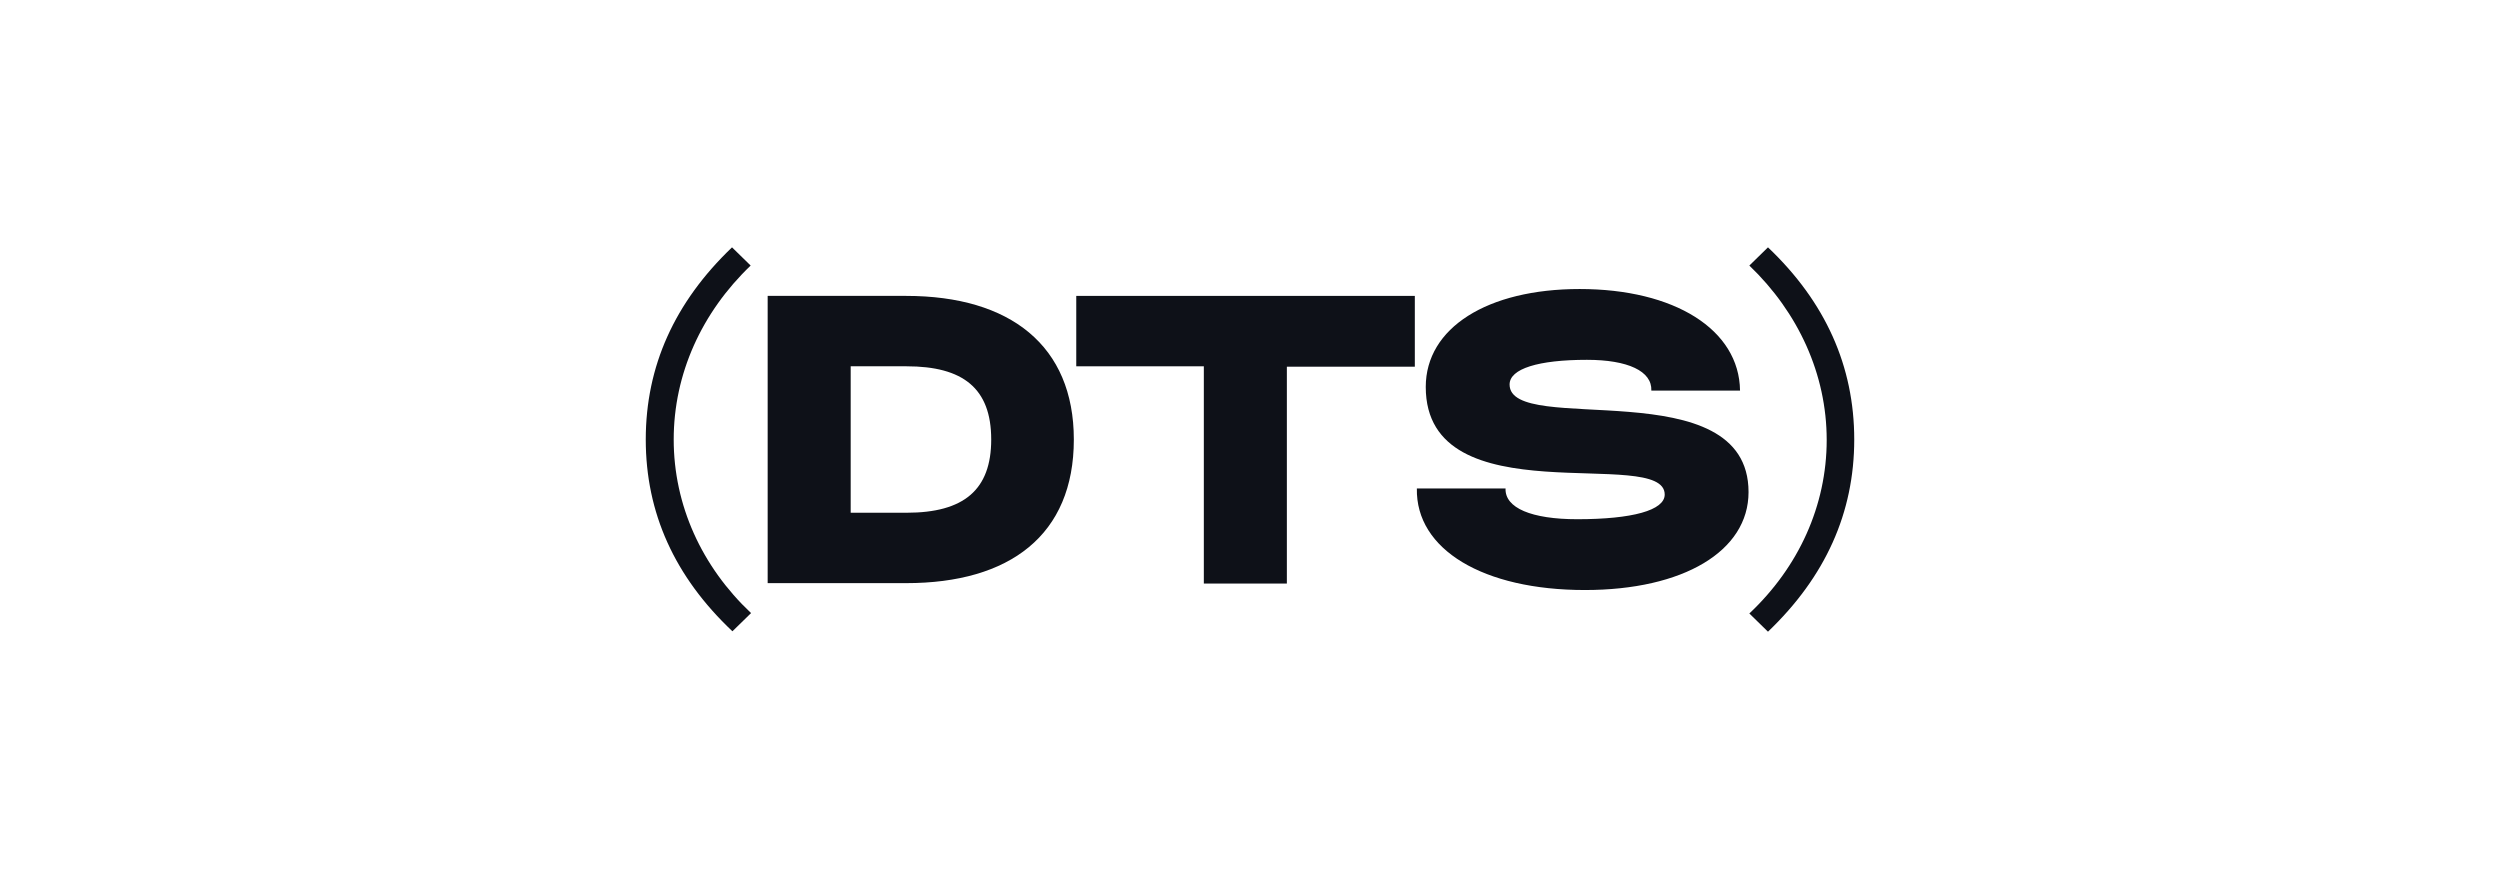
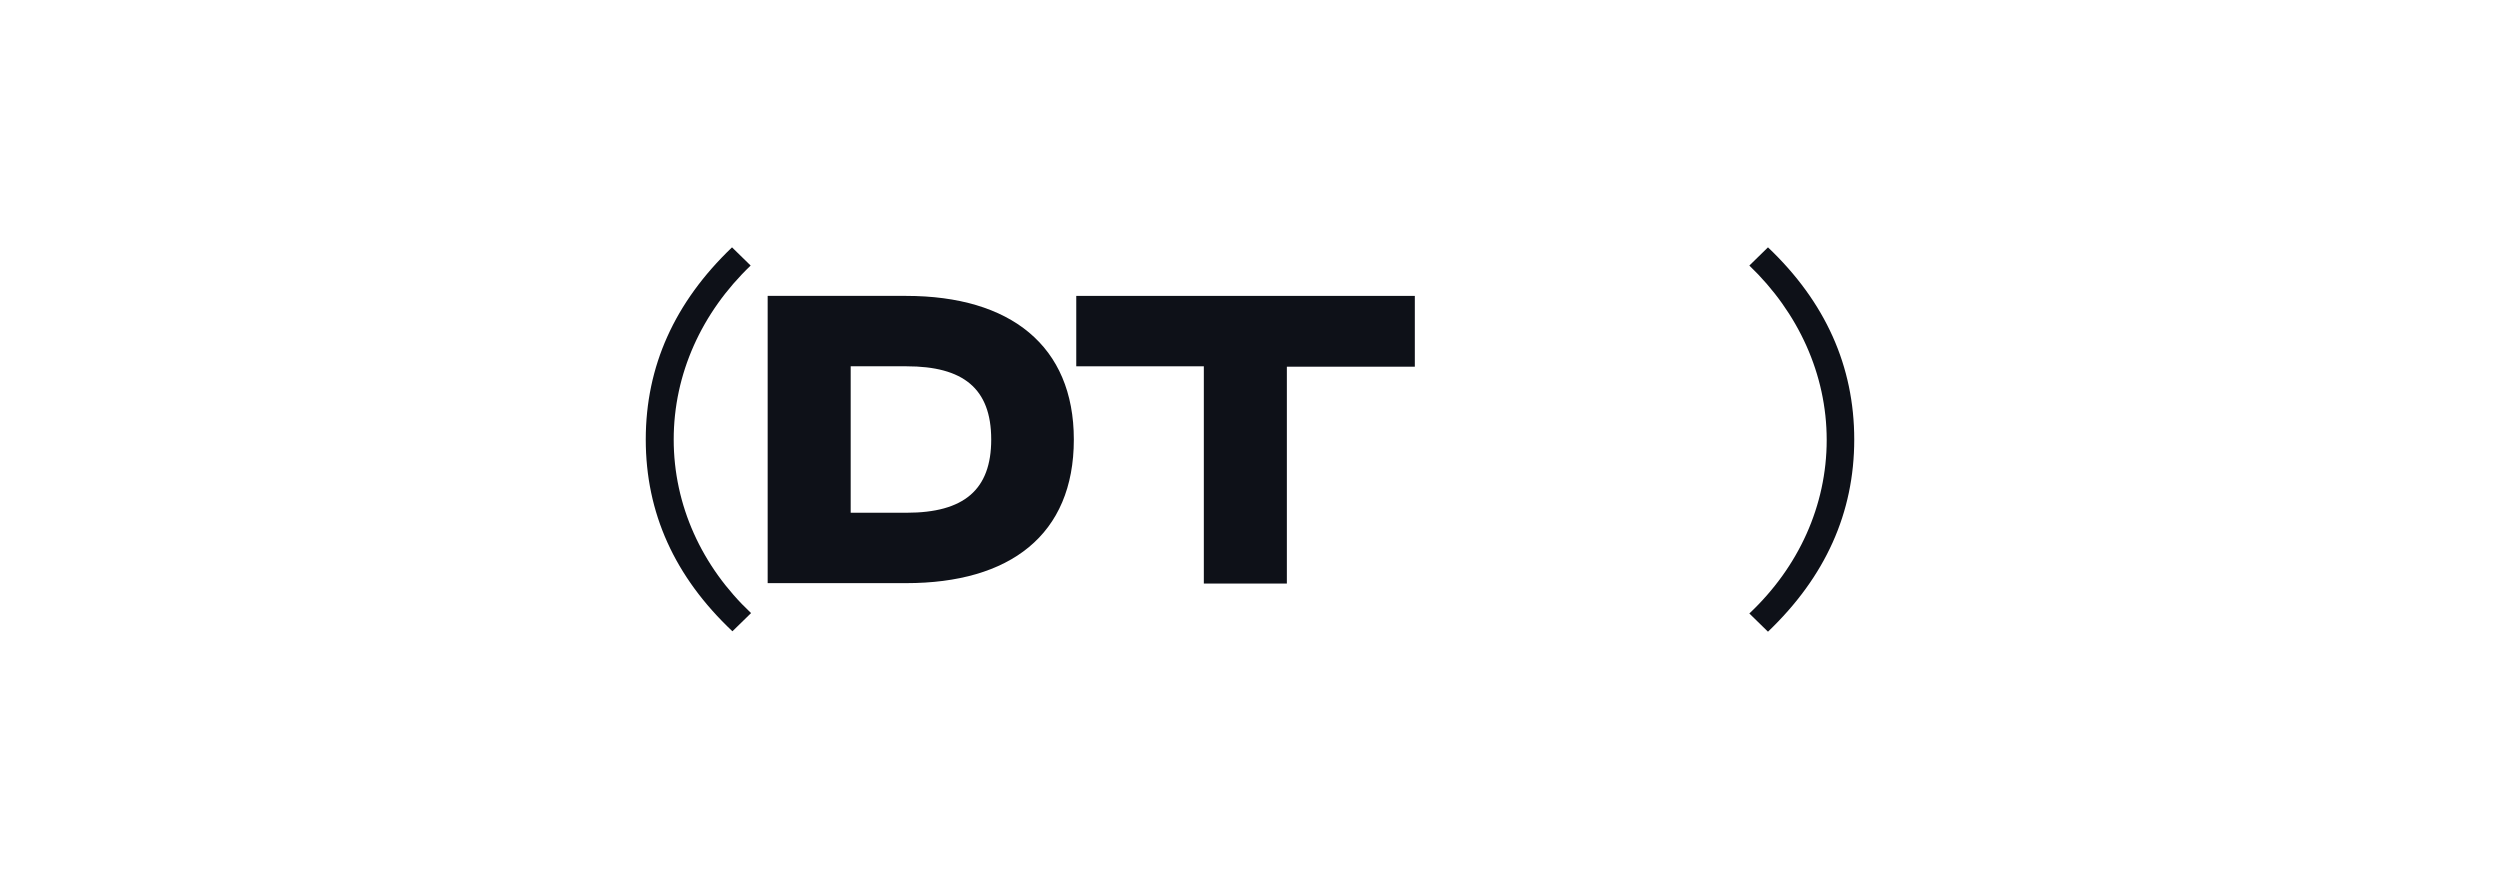
<svg xmlns="http://www.w3.org/2000/svg" width="214" height="76" viewBox="0 0 214 76" fill="none">
  <g clip-path="url(#clip0_1805_304)">
    <path d="M65.712 25.329H77.568C86.477 25.329 91.92 29.588 91.92 37.623C91.92 45.796 86.443 49.917 77.568 49.917H65.712V25.329ZM77.603 43.891C82.525 43.891 84.848 41.917 84.848 37.623C84.848 33.225 82.421 31.355 77.603 31.355H72.819V43.891H77.603Z" fill="#0E1118" />
    <path d="M103.048 31.355H92.128V25.329H121.109V31.389H110.155V49.952H103.048V31.355Z" fill="#0E1118" />
-     <path d="M121.283 41.813H128.875C128.805 43.476 131.093 44.445 135.011 44.445C139.725 44.445 142.499 43.683 142.499 42.333C142.499 38.108 122.045 44.376 122.045 33.121C122.045 28.065 127.315 24.74 135.219 24.74C143.331 24.74 148.877 28.203 148.947 33.433H141.355C141.424 31.77 139.344 30.801 135.843 30.801C131.683 30.801 129.221 31.562 129.221 32.913C129.221 37.415 149.675 31.597 149.675 42.125C149.675 47.181 144.093 50.506 135.669 50.506C126.968 50.506 121.179 47.043 121.283 41.813Z" fill="#0E1118" />
-     <path d="M57.669 37.623C57.669 43.233 60.061 48.497 64.291 52.48L62.696 54.038C57.739 49.363 55.277 43.891 55.277 37.623C55.277 31.355 57.739 25.883 62.661 21.173L64.256 22.732C60.061 26.749 57.669 32.013 57.669 37.623Z" fill="#0E1118" />
+     <path d="M57.669 37.623C57.669 43.233 60.061 48.497 64.291 52.48L62.696 54.038C57.739 49.363 55.277 43.891 55.277 37.623C55.277 31.355 57.739 25.883 62.661 21.173L64.256 22.732C60.061 26.749 57.669 32.013 57.669 37.623" fill="#0E1118" />
    <path d="M149.744 22.732L151.339 21.173C156.261 25.848 158.723 31.355 158.723 37.623C158.723 43.891 156.261 49.363 151.339 54.073L149.744 52.514C153.973 48.532 156.365 43.268 156.365 37.658C156.365 32.047 153.939 26.749 149.744 22.732Z" fill="#0E1118" />
  </g>
  <defs>
    <clipPath id="clip0_1805_304">
      <rect width="104" height="33.246" fill="white" transform="translate(55 21)" />
    </clipPath>
  </defs>
</svg>